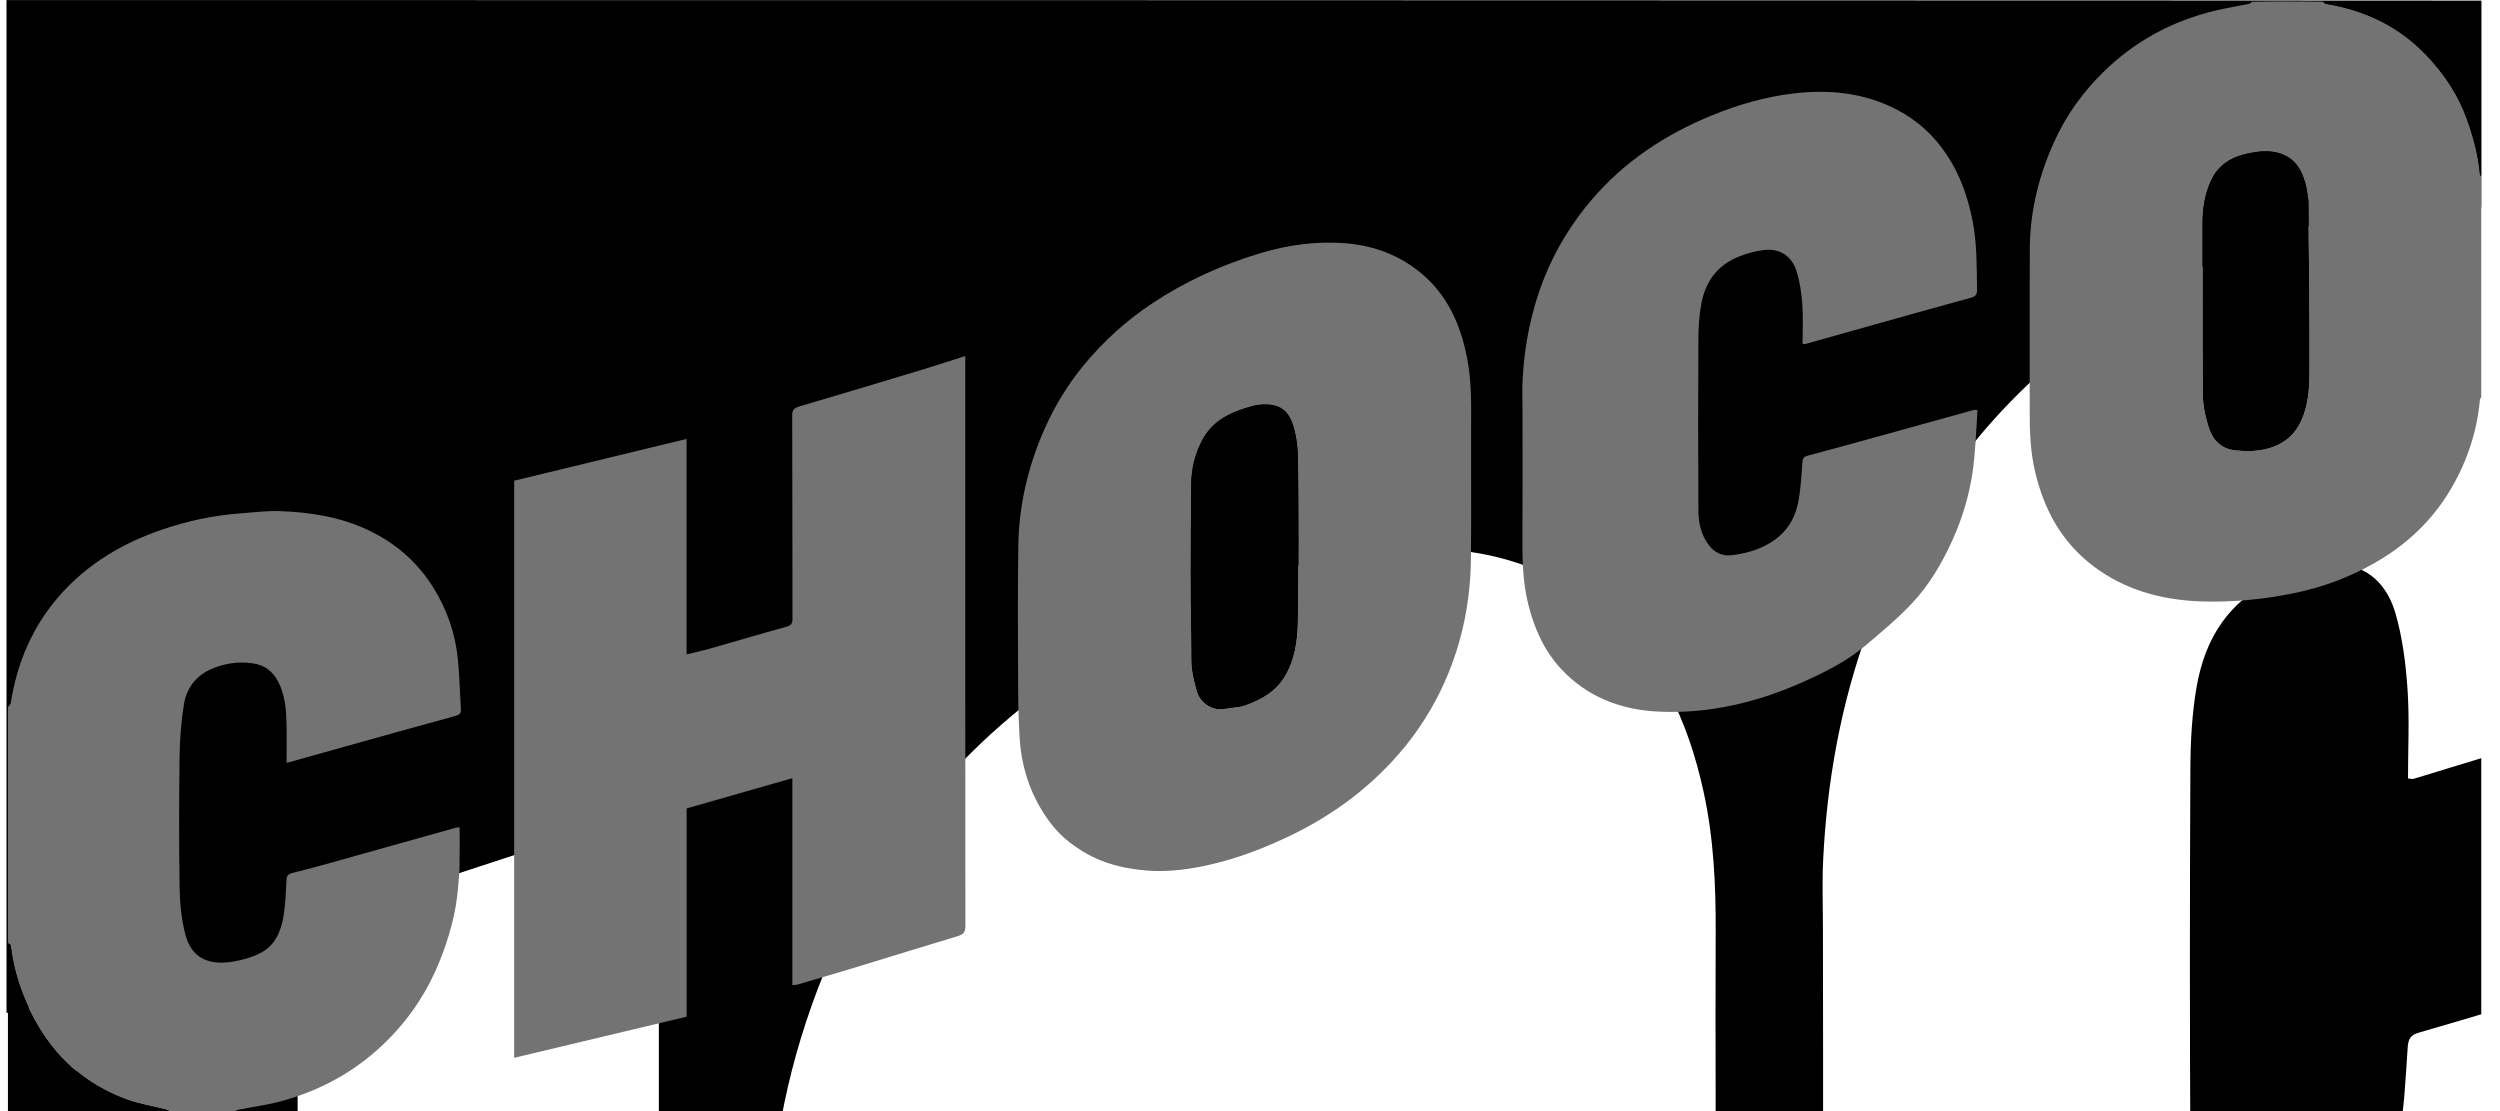
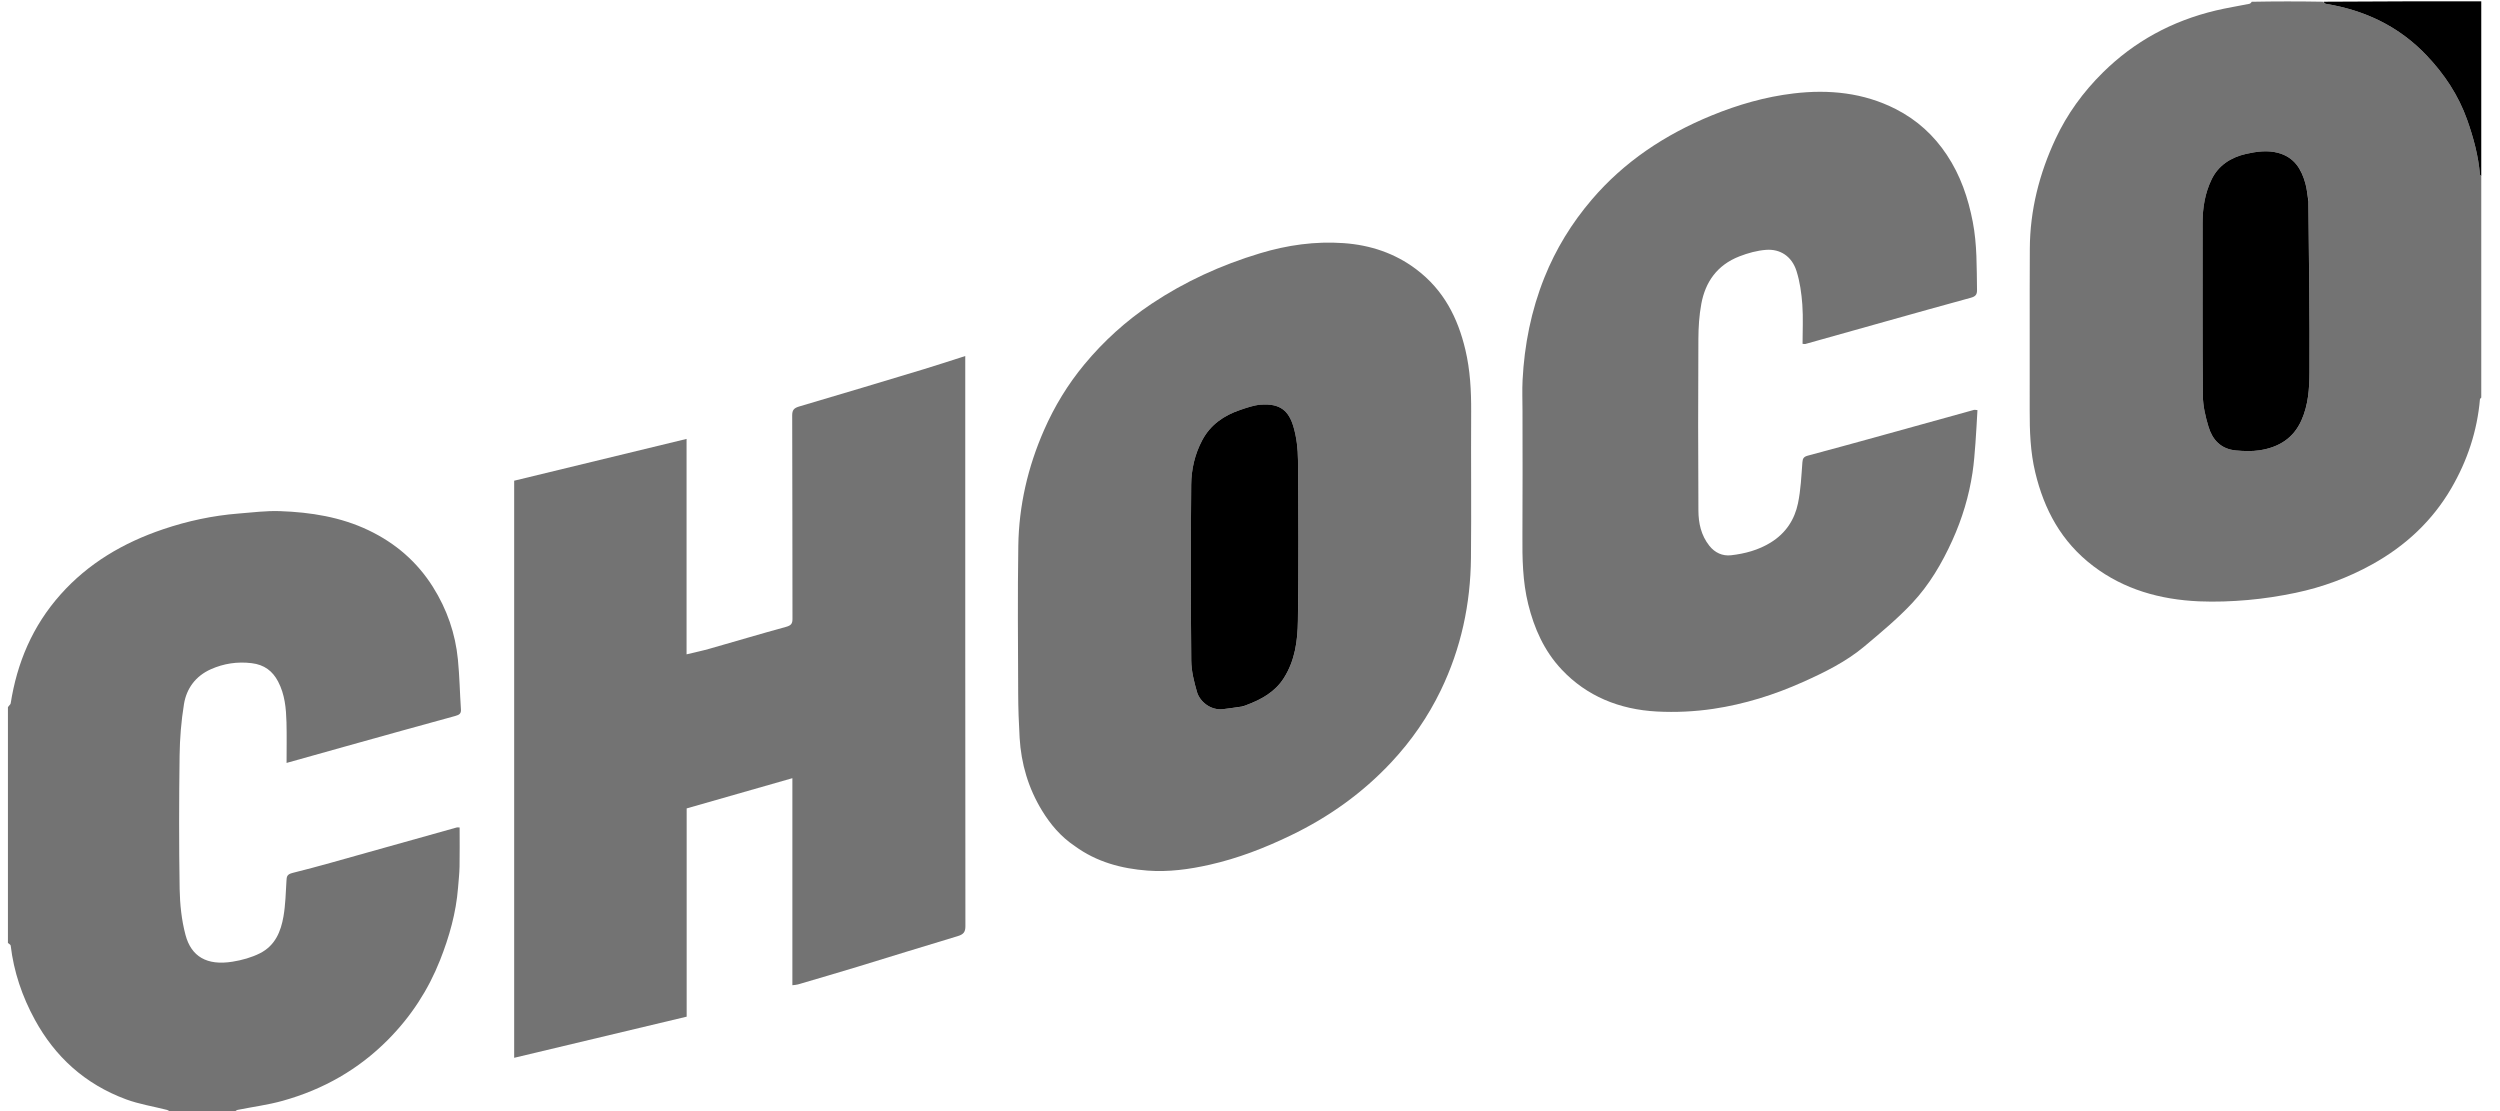
<svg xmlns="http://www.w3.org/2000/svg" width="99" height="44" viewBox="0 0 99 44" fill="none">
  <g clip-path="url(#clip0_1_29)">
-     <path d="M-53.106 63.475C-53.106 42.321 -53.106 21.167 -53.106 0C8.718 0 70.541 3.52273e-09 132.458 0.041C132.47 0.131 132.396 0.208 132.309 0.227C131.391 0.429 130.462 0.588 129.553 0.823C125.899 1.769 122.793 3.628 120.212 6.396C118.561 8.167 117.247 10.146 116.293 12.363C114.937 15.514 114.174 18.806 114.157 22.244C114.134 27.089 114.16 31.934 114.147 36.779C114.142 38.671 114.198 40.545 114.61 42.41C115.341 45.726 116.744 48.628 119.411 50.831C121.951 52.928 124.926 53.848 128.155 54.002C129.5 54.066 130.862 54.01 132.204 53.881C133.523 53.755 134.842 53.531 136.135 53.238C138.377 52.73 140.494 51.87 142.466 50.683C145.267 48.997 147.471 46.722 149.018 43.839C150.361 41.334 151.168 38.662 151.395 35.821C151.402 35.735 151.543 35.659 151.622 35.579C151.622 57.049 151.622 78.518 151.622 100C89.68 100 27.737 100 -34.297 99.959C-34.289 99.867 -34.195 99.792 -34.089 99.769C-32.852 99.498 -31.587 99.322 -30.379 98.956C-26.989 97.928 -24.088 96.11 -21.683 93.477C-19.753 91.364 -18.331 88.967 -17.359 86.294C-16.593 84.191 -16.035 82.034 -15.872 79.79C-15.825 79.149 -15.757 78.508 -15.745 77.866C-15.725 76.701 -15.739 75.535 -15.739 74.357C-15.808 74.357 -15.913 74.334 -16.002 74.361C-18.424 75.096 -20.842 75.839 -23.263 76.574C-25.354 77.209 -27.438 77.873 -29.547 78.442C-30.04 78.575 -30.044 78.783 -30.064 79.158C-30.122 80.225 -30.145 81.302 -30.311 82.354C-30.523 83.696 -30.989 84.981 -32.262 85.679C-32.95 86.056 -33.748 86.298 -34.526 86.434C-36.653 86.807 -37.94 85.968 -38.416 84.028C-38.746 82.687 -38.879 81.272 -38.9 79.887C-38.962 75.889 -38.954 71.889 -38.906 67.89C-38.887 66.339 -38.771 64.777 -38.541 63.243C-38.336 61.873 -37.607 60.734 -36.307 60.107C-35.255 59.6 -34.131 59.412 -32.95 59.567C-31.888 59.705 -31.21 60.282 -30.756 61.221C-30.193 62.387 -30.096 63.634 -30.063 64.891C-30.033 66.091 -30.057 67.292 -30.057 68.545C-28.371 68.031 -26.722 67.526 -25.072 67.025C-22.082 66.118 -19.094 65.206 -16.098 64.318C-15.76 64.217 -15.608 64.099 -15.631 63.732C-15.722 62.233 -15.746 60.728 -15.882 59.233C-16.093 56.908 -16.78 54.72 -17.957 52.692C-19.241 50.48 -21.008 48.781 -23.28 47.602C-25.574 46.413 -28.053 45.982 -30.591 45.884C-31.732 45.839 -32.883 46.002 -34.028 46.101C-36.166 46.284 -38.235 46.768 -40.252 47.508C-43.592 48.734 -46.472 50.599 -48.743 53.372C-51.092 56.24 -52.354 59.554 -52.879 63.187C-52.894 63.292 -53.028 63.379 -53.106 63.475ZM11.787 76.537C11.787 80.529 11.787 84.521 11.787 88.552C11.988 88.522 12.126 88.52 12.252 88.48C13.895 87.954 15.539 87.433 17.176 86.891C19.943 85.974 22.702 85.032 25.474 84.131C25.964 83.972 26.103 83.745 26.103 83.233C26.087 66.353 26.09 49.473 26.09 32.593C26.09 32.397 26.09 32.2 26.09 31.923C24.935 32.324 23.824 32.727 22.703 33.095C19.261 34.228 15.817 35.356 12.366 36.461C11.922 36.602 11.773 36.781 11.774 37.261C11.794 43.367 11.783 49.473 11.796 55.579C11.797 55.993 11.697 56.171 11.269 56.298C9.157 56.927 7.061 57.612 4.955 58.262C4.342 58.452 3.715 58.594 3.035 58.773C3.035 52.26 3.035 45.825 3.035 39.384C-1.746 40.645 -6.484 41.894 -11.227 43.144C-11.227 60.404 -11.227 77.706 -11.227 95.085C-6.433 93.841 -1.691 92.61 3.043 91.381C3.043 85.068 3.043 78.865 3.043 72.638C5.938 71.738 8.821 70.841 11.787 69.918C11.787 72.139 11.787 74.279 11.787 76.537ZM35.193 76.066C36.946 77.452 38.996 78.06 41.174 78.236C42.908 78.377 44.628 78.122 46.313 77.708C48.653 77.133 50.853 76.202 52.989 75.085C56.19 73.411 58.974 71.234 61.329 68.493C63.013 66.534 64.375 64.384 65.424 62.023C67.112 58.225 67.887 54.236 67.925 50.103C67.965 45.711 67.919 41.318 67.941 36.926C67.95 35.051 67.863 33.191 67.462 31.356C66.842 28.523 65.694 25.992 63.382 24.104C61.634 22.677 59.614 21.936 57.401 21.764C55.038 21.581 52.729 21.937 50.47 22.679C47.248 23.737 44.251 25.229 41.508 27.218C39.388 28.756 37.535 30.591 35.952 32.668C34.574 34.475 33.468 36.456 32.613 38.575C31.262 41.922 30.528 45.399 30.478 48.996C30.416 53.427 30.454 57.86 30.469 62.292C30.473 63.623 30.515 64.956 30.587 66.285C30.713 68.605 31.302 70.808 32.443 72.838C33.13 74.061 33.975 75.171 35.193 76.066ZM72.189 36.938C72.189 40.642 72.207 44.345 72.182 48.047C72.168 50.136 72.197 52.216 72.664 54.263C73.157 56.425 73.971 58.456 75.434 60.147C77.5 62.533 80.2 63.738 83.306 63.918C84.855 64.008 86.444 63.925 87.976 63.677C90.559 63.26 93.033 62.41 95.393 61.261C97.199 60.381 98.97 59.428 100.462 58.065C101.829 56.817 103.213 55.566 104.419 54.168C105.856 52.503 106.9 50.556 107.748 48.52C108.563 46.561 109.125 44.528 109.416 42.427C109.538 41.544 109.598 40.651 109.66 39.76C109.73 38.772 109.771 37.781 109.825 36.792C109.662 36.778 109.598 36.754 109.546 36.77C107.073 37.514 104.602 38.265 102.128 39.008C100.022 39.641 97.915 40.275 95.803 40.887C95.463 40.985 95.368 41.131 95.344 41.484C95.259 42.72 95.209 43.969 94.977 45.181C94.701 46.628 93.993 47.859 92.711 48.715C91.708 49.385 90.59 49.717 89.431 49.856C88.737 49.939 88.107 49.635 87.649 49.005C86.952 48.048 86.747 46.953 86.741 45.834C86.712 40.693 86.715 35.552 86.739 30.411C86.744 29.345 86.803 28.265 86.983 27.216C87.313 25.289 88.268 23.742 90.139 22.952C90.837 22.657 91.601 22.426 92.351 22.367C93.496 22.277 94.467 22.933 94.858 24.278C95.139 25.248 95.269 26.279 95.338 27.291C95.418 28.465 95.357 29.647 95.357 30.825C95.463 30.834 95.527 30.858 95.579 30.842C97.835 30.155 100.089 29.463 102.344 28.776C104.654 28.073 106.963 27.366 109.278 26.679C109.658 26.566 109.795 26.401 109.789 25.986C109.76 23.936 109.801 21.892 109.439 19.854C109.059 17.712 108.427 15.676 107.29 13.816C106.231 12.085 104.847 10.684 103.059 9.694C100.408 8.226 97.554 7.911 94.615 8.292C92.268 8.596 90.018 9.305 87.851 10.268C83.944 12.006 80.585 14.457 77.93 17.835C76.254 19.968 74.944 22.303 74.006 24.846C72.904 27.833 72.344 30.93 72.195 34.102C72.153 35.007 72.189 35.914 72.189 36.938Z" fill="black" />
    <path d="M98.314 15.682C98.277 15.742 98.209 15.775 98.206 15.813C98.097 17.063 97.711 18.239 97.068 19.341C96.328 20.61 95.273 21.611 93.932 22.352C92.988 22.875 91.974 23.253 90.901 23.477C90.282 23.606 89.651 23.704 89.019 23.76C88.377 23.816 87.725 23.841 87.081 23.813C85.535 23.745 84.111 23.34 82.895 22.418C81.619 21.448 80.948 20.171 80.597 18.712C80.4 17.892 80.373 17.067 80.376 16.235C80.382 14.103 80.37 11.971 80.381 9.84C80.389 8.327 80.754 6.878 81.403 5.492C81.86 4.516 82.489 3.646 83.279 2.866C84.514 1.648 86.001 0.83 87.751 0.414C88.186 0.311 88.63 0.241 89.07 0.152C89.111 0.144 89.147 0.11 89.167 0.07C90.092 0.052 91.037 0.052 91.988 0.068C92.033 0.108 92.067 0.145 92.108 0.152C93.684 0.41 95.014 1.066 96.078 2.179C96.804 2.937 97.356 3.778 97.698 4.74C97.949 5.448 98.143 6.165 98.206 6.909C98.21 6.949 98.277 6.984 98.314 7.021C98.314 9.9 98.314 12.779 98.314 15.682ZM91.412 7.942C91.374 7.716 91.355 7.485 91.294 7.264C91.139 6.709 90.865 6.227 90.209 6.052C89.79 5.941 89.362 6.001 88.952 6.092C88.333 6.23 87.842 6.56 87.58 7.104C87.32 7.644 87.223 8.224 87.224 8.817C87.225 11.104 87.213 13.391 87.234 15.677C87.238 16.086 87.338 16.503 87.457 16.899C87.607 17.399 87.934 17.784 88.548 17.839C88.856 17.867 89.177 17.878 89.481 17.832C90.258 17.712 90.827 17.344 91.14 16.641C91.411 16.031 91.451 15.392 91.455 14.763C91.469 12.505 91.43 10.248 91.412 7.942Z" fill="#737373" />
    <path d="M0.314 28.006C0.352 27.939 0.416 27.9 0.423 27.854C0.674 26.256 1.278 24.797 2.403 23.536C3.49 22.316 4.869 21.495 6.467 20.956C7.433 20.63 8.423 20.417 9.447 20.336C9.995 20.293 10.546 20.221 11.092 20.241C12.307 20.284 13.494 20.474 14.591 20.997C15.679 21.516 16.525 22.263 17.14 23.237C17.703 24.129 18.032 25.091 18.133 26.114C18.198 26.772 18.209 27.434 18.253 28.094C18.264 28.256 18.191 28.308 18.029 28.352C16.596 28.743 15.165 29.144 13.734 29.543C12.944 29.764 12.155 29.986 11.348 30.212C11.348 29.661 11.359 29.132 11.345 28.604C11.329 28.051 11.282 27.502 11.013 26.989C10.796 26.576 10.471 26.322 9.963 26.261C9.397 26.193 8.86 26.276 8.356 26.499C7.734 26.775 7.385 27.276 7.286 27.879C7.176 28.554 7.121 29.241 7.112 29.924C7.089 31.683 7.085 33.443 7.114 35.202C7.125 35.812 7.189 36.434 7.346 37.024C7.574 37.878 8.19 38.247 9.208 38.083C9.581 38.023 9.963 37.917 10.292 37.751C10.902 37.444 11.125 36.878 11.226 36.288C11.306 35.825 11.316 35.351 11.344 34.882C11.354 34.716 11.356 34.625 11.592 34.566C12.601 34.316 13.599 34.024 14.6 33.745C15.759 33.421 16.916 33.094 18.075 32.771C18.118 32.759 18.169 32.769 18.201 32.769C18.201 33.288 18.208 33.8 18.198 34.313C18.193 34.595 18.16 34.877 18.138 35.16C18.06 36.147 17.792 37.096 17.426 38.022C16.961 39.198 16.28 40.252 15.356 41.182C14.205 42.34 12.816 43.14 11.193 43.592C10.615 43.754 10.01 43.831 9.418 43.95C9.367 43.96 9.322 43.994 9.292 44.034C8.461 44.052 7.611 44.052 6.753 44.035C6.699 43.995 6.654 43.963 6.604 43.95C6.067 43.813 5.509 43.725 4.995 43.535C3.346 42.925 2.174 41.832 1.382 40.384C0.875 39.456 0.545 38.478 0.423 37.443C0.418 37.407 0.352 37.376 0.314 37.343C0.314 34.239 0.314 31.134 0.314 28.006Z" fill="#737373" />
    <path d="M98.314 6.997C98.277 6.984 98.209 6.949 98.206 6.909C98.143 6.165 97.949 5.448 97.698 4.74C97.356 3.778 96.803 2.937 96.078 2.179C95.014 1.066 93.683 0.41 92.107 0.152C92.067 0.145 92.032 0.108 92.014 0.068C94.123 0.052 96.213 0.052 98.314 0.052C98.314 2.359 98.314 4.666 98.314 6.997Z" fill="black" />
-     <path d="M0.314 37.367C0.352 37.376 0.418 37.407 0.423 37.443C0.545 38.478 0.875 39.456 1.382 40.384C2.174 41.832 3.346 42.925 4.995 43.535C5.509 43.725 6.067 43.813 6.604 43.95C6.654 43.963 6.699 43.995 6.727 44.035C4.581 44.052 2.453 44.052 0.314 44.052C0.314 41.832 0.314 39.612 0.314 37.367Z" fill="black" />
    <path d="M31.378 33.702C31.378 32.735 31.378 31.793 31.378 30.816C29.958 31.222 28.578 31.617 27.192 32.013C27.192 34.753 27.192 37.482 27.192 40.26C24.926 40.8 22.656 41.342 20.361 41.889C20.361 34.242 20.361 26.63 20.361 19.036C22.631 18.485 24.9 17.936 27.188 17.381C27.188 20.215 27.188 23.047 27.188 25.912C27.513 25.833 27.814 25.771 28.107 25.687C29.115 25.401 30.118 25.1 31.13 24.823C31.334 24.767 31.382 24.689 31.382 24.507C31.376 21.82 31.381 19.133 31.371 16.447C31.371 16.236 31.442 16.157 31.654 16.095C33.306 15.609 34.955 15.112 36.603 14.614C37.139 14.452 37.671 14.275 38.224 14.098C38.224 14.22 38.224 14.306 38.224 14.393C38.224 21.82 38.223 29.247 38.23 36.675C38.23 36.9 38.164 36.999 37.929 37.07C36.602 37.466 35.282 37.881 33.957 38.284C33.173 38.523 32.386 38.752 31.6 38.983C31.54 39.001 31.474 39.002 31.378 39.015C31.378 37.241 31.378 35.485 31.378 33.702Z" fill="#737373" />
    <path d="M42.567 33.508C41.999 33.127 41.594 32.639 41.265 32.101C40.719 31.208 40.437 30.238 40.377 29.217C40.343 28.633 40.322 28.046 40.32 27.46C40.313 25.51 40.295 23.56 40.325 21.61C40.349 20.028 40.7 18.498 41.347 17.025C41.756 16.093 42.285 15.221 42.945 14.426C43.703 13.512 44.59 12.705 45.605 12.028C46.917 11.153 48.352 10.496 49.895 10.031C50.976 9.704 52.081 9.548 53.212 9.628C54.272 9.704 55.239 10.03 56.075 10.658C57.182 11.489 57.732 12.602 58.028 13.848C58.22 14.656 58.262 15.475 58.258 16.299C58.247 18.232 58.269 20.165 58.25 22.097C58.232 23.916 57.861 25.671 57.053 27.342C56.55 28.381 55.899 29.327 55.093 30.189C53.965 31.395 52.633 32.353 51.1 33.089C50.078 33.581 49.025 33.99 47.905 34.243C47.098 34.426 46.275 34.538 45.445 34.476C44.402 34.398 43.421 34.131 42.567 33.508ZM49.209 27.978C49.252 27.962 49.294 27.945 49.336 27.929C49.948 27.705 50.489 27.401 50.836 26.86C51.287 26.155 51.387 25.367 51.398 24.582C51.427 22.46 51.417 20.338 51.4 18.216C51.396 17.777 51.346 17.326 51.222 16.904C51.037 16.271 50.697 15.963 49.915 16.027C49.647 16.048 49.381 16.143 49.124 16.229C48.459 16.453 47.933 16.823 47.611 17.427C47.312 17.988 47.179 18.587 47.173 19.195C47.151 21.516 47.153 23.837 47.174 26.158C47.178 26.575 47.284 26.999 47.402 27.405C47.511 27.778 47.934 28.137 48.426 28.084C48.673 28.057 48.917 28.016 49.209 27.978Z" fill="#737373" />
    <path d="M60.291 16.279C60.291 15.854 60.274 15.455 60.294 15.057C60.365 13.661 60.633 12.299 61.161 10.984C61.61 9.865 62.237 8.838 63.039 7.9C64.31 6.413 65.918 5.335 67.788 4.57C68.825 4.146 69.902 3.834 71.026 3.7C72.433 3.533 73.799 3.672 75.068 4.317C75.924 4.753 76.587 5.369 77.093 6.131C77.638 6.949 77.94 7.845 78.122 8.788C78.295 9.684 78.275 10.584 78.29 11.486C78.293 11.668 78.227 11.741 78.045 11.791C76.937 12.093 75.831 12.404 74.726 12.714C73.646 13.016 72.567 13.32 71.488 13.623C71.463 13.63 71.432 13.619 71.381 13.615C71.381 13.097 71.41 12.576 71.372 12.06C71.339 11.615 71.277 11.161 71.142 10.734C70.955 10.143 70.49 9.854 69.942 9.894C69.584 9.919 69.218 10.021 68.883 10.151C67.988 10.499 67.531 11.179 67.373 12.027C67.287 12.489 67.258 12.964 67.256 13.433C67.244 15.695 67.243 17.957 67.257 20.219C67.26 20.711 67.358 21.193 67.691 21.614C67.911 21.891 68.212 22.025 68.545 21.989C69.099 21.927 69.635 21.782 70.115 21.487C70.728 21.11 71.067 20.568 71.2 19.932C71.311 19.398 71.334 18.849 71.375 18.305C71.386 18.15 71.432 18.085 71.595 18.042C72.606 17.773 73.614 17.494 74.623 17.215C75.806 16.889 76.99 16.558 78.173 16.231C78.198 16.224 78.229 16.234 78.307 16.241C78.281 16.676 78.261 17.112 78.228 17.547C78.198 17.938 78.17 18.331 78.111 18.72C77.972 19.644 77.703 20.539 77.312 21.401C76.906 22.297 76.407 23.153 75.719 23.886C75.142 24.501 74.479 25.052 73.825 25.601C73.111 26.2 72.263 26.62 71.398 27.007C70.269 27.513 69.085 27.886 67.848 28.07C67.115 28.179 66.354 28.216 65.613 28.176C64.126 28.097 62.833 27.567 61.845 26.517C61.144 25.773 60.754 24.879 60.518 23.928C60.295 23.027 60.281 22.112 60.288 21.193C60.3 19.564 60.291 17.934 60.291 16.279Z" fill="#737373" />
    <path d="M91.411 7.966C91.43 10.248 91.469 12.505 91.455 14.763C91.451 15.392 91.41 16.031 91.139 16.641C90.827 17.344 90.257 17.712 89.48 17.832C89.177 17.878 88.856 17.867 88.547 17.839C87.934 17.784 87.607 17.399 87.457 16.899C87.337 16.503 87.238 16.086 87.234 15.677C87.213 13.391 87.225 11.104 87.223 8.817C87.223 8.224 87.319 7.644 87.58 7.104C87.842 6.56 88.333 6.23 88.952 6.092C89.362 6.001 89.79 5.941 90.209 6.052C90.865 6.227 91.139 6.709 91.293 7.264C91.355 7.485 91.373 7.716 91.411 7.966Z" fill="black" />
    <path d="M49.185 27.979C48.917 28.015 48.672 28.057 48.426 28.084C47.934 28.137 47.511 27.778 47.402 27.405C47.284 26.999 47.178 26.575 47.174 26.158C47.153 23.837 47.151 21.516 47.172 19.195C47.178 18.587 47.312 17.988 47.611 17.427C47.933 16.823 48.458 16.453 49.123 16.229C49.38 16.143 49.646 16.048 49.915 16.026C50.697 15.963 51.037 16.271 51.222 16.903C51.346 17.326 51.396 17.777 51.4 18.216C51.417 20.338 51.427 22.46 51.397 24.582C51.386 25.367 51.286 26.155 50.835 26.86C50.489 27.401 49.947 27.705 49.336 27.929C49.293 27.945 49.251 27.962 49.185 27.979Z" fill="black" />
  </g>
  <defs>
    <clipPath id="clip0_1_29">
      <rect width="98" height="44" fill="white" transform="translate(0.258)" />
    </clipPath>
  </defs>
</svg>